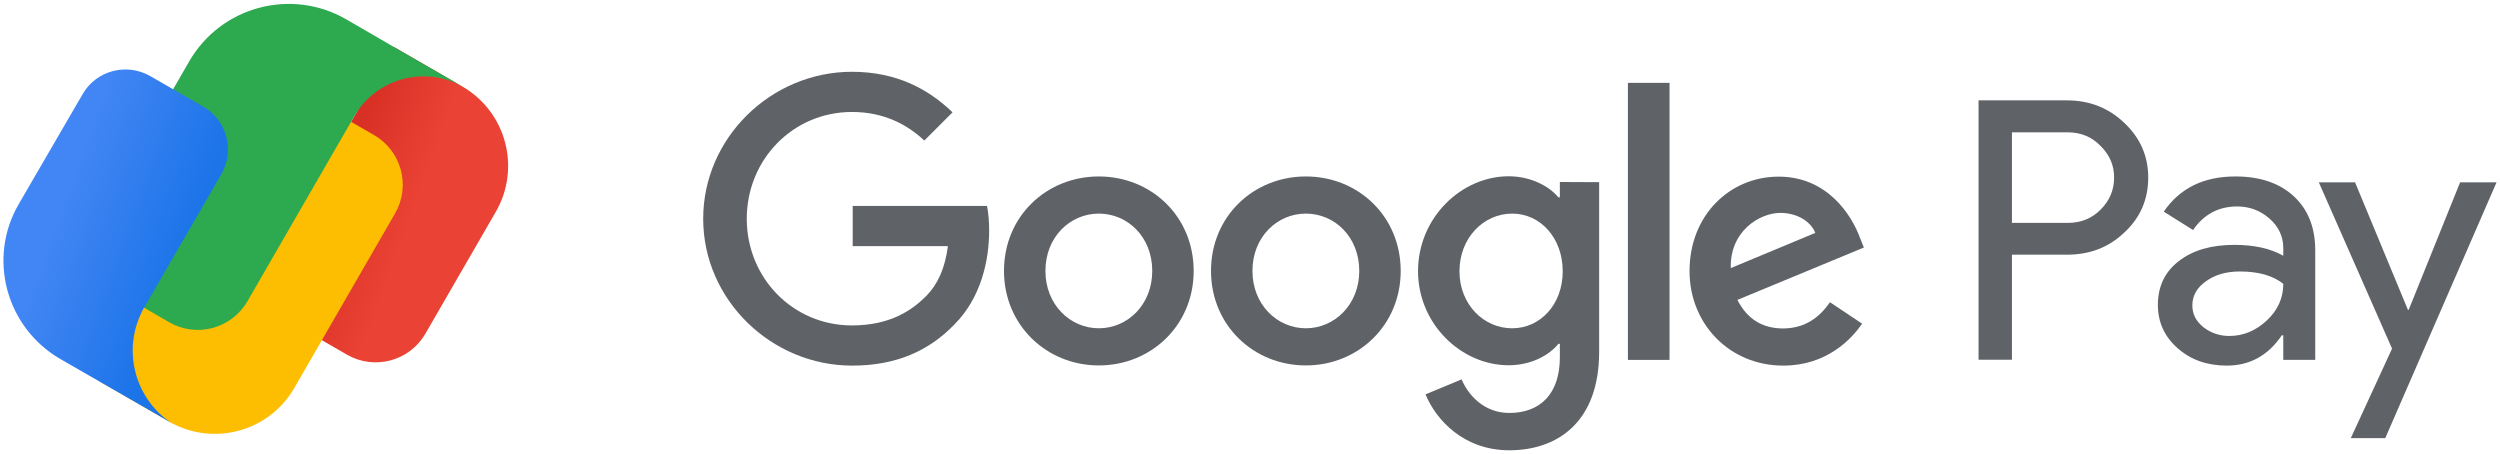
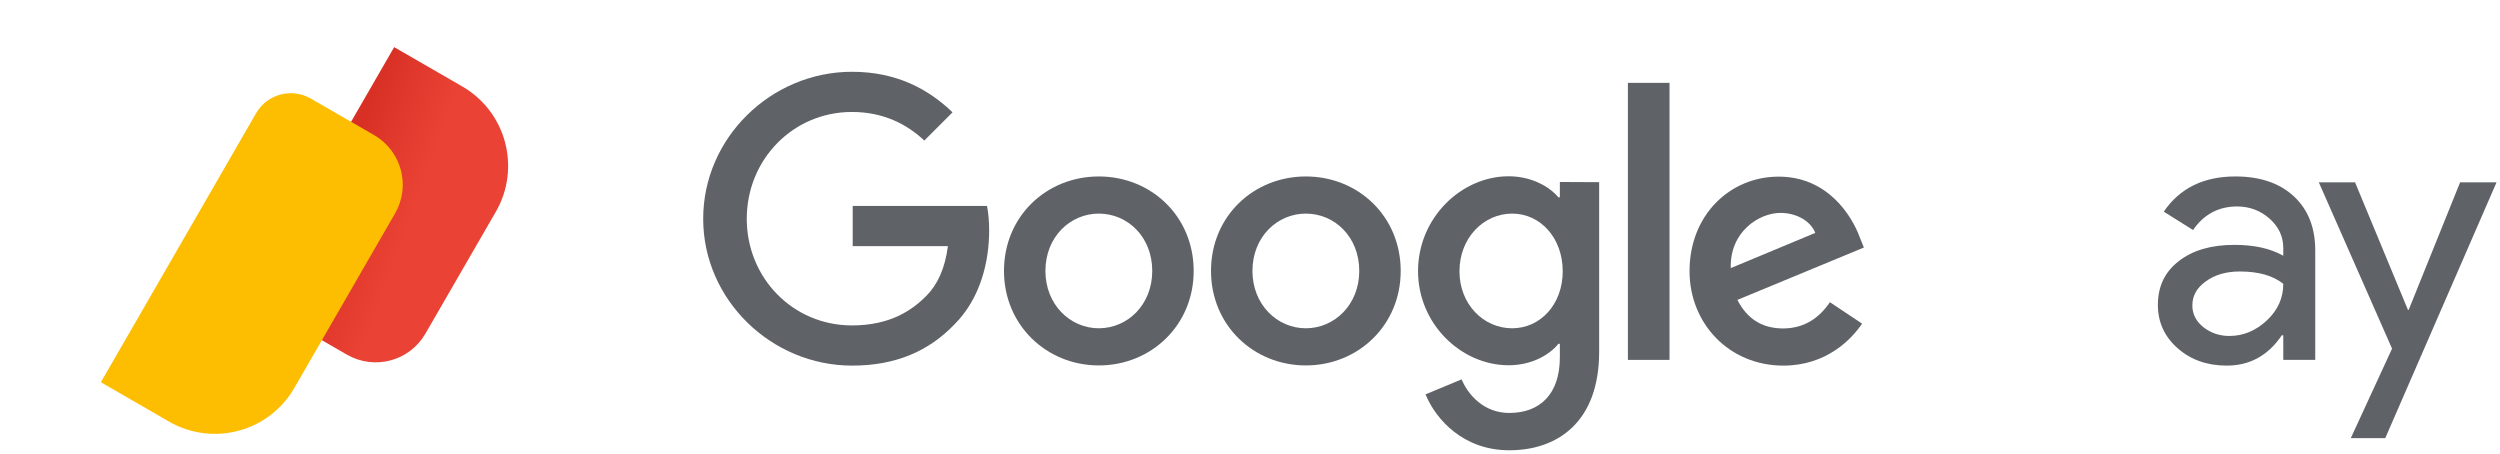
<svg xmlns="http://www.w3.org/2000/svg" width="633" height="115" viewBox="0 0 633 115" fill="none">
-   <path d="M509.424 64.487V91.08H500.966V25.411H523.354C529.053 25.411 533.892 27.31 537.872 31.11C541.897 34.909 543.933 39.522 543.933 44.95C543.933 50.512 541.897 55.171 537.872 58.879C533.938 62.633 529.143 64.487 523.354 64.487H509.424ZM509.424 33.506V56.437H523.535C526.882 56.437 529.686 55.306 531.903 53.045C534.164 50.783 535.294 48.069 535.294 44.95C535.294 41.874 534.164 39.251 531.903 36.989C529.686 34.683 526.927 33.506 523.535 33.506H509.424Z" fill="#5F6368" />
  <path d="M566.003 44.678C572.245 44.678 577.175 46.351 580.793 49.698C584.41 53.045 586.219 57.612 586.219 63.402V91.125H578.124V84.885H577.762C574.28 90.04 569.621 92.573 563.833 92.573C558.857 92.573 554.741 91.125 551.394 88.186C548.048 85.246 546.375 81.582 546.375 77.196C546.375 72.538 548.139 68.828 551.666 66.115C555.195 63.357 559.897 61.999 565.731 61.999C570.752 61.999 574.868 62.904 578.124 64.758V62.814C578.124 59.873 576.949 57.386 574.642 55.351C572.336 53.316 569.576 52.276 566.456 52.276C561.752 52.276 557.999 54.266 555.284 58.246L547.867 53.587C551.937 47.617 557.999 44.678 566.003 44.678ZM555.104 77.331C555.104 79.547 556.053 81.356 557.908 82.85C559.762 84.297 561.978 85.065 564.465 85.065C567.994 85.065 571.159 83.754 573.963 81.13C576.767 78.508 578.124 75.433 578.124 71.858C575.501 69.779 571.838 68.739 567.134 68.739C563.696 68.739 560.847 69.552 558.54 71.226C556.234 72.855 555.104 74.89 555.104 77.331Z" fill="#5F6368" />
  <path d="M632.125 46.17L603.949 110.935H595.22L605.667 88.276L587.125 46.17H596.305L609.693 78.463H609.874L622.899 46.17H632.125Z" fill="#5F6368" />
  <path d="M215.902 62.316V52.141H249.912C250.274 53.949 250.455 56.075 250.455 58.381C250.455 65.979 248.374 75.433 241.681 82.125C235.169 88.91 226.801 92.573 215.765 92.573C195.277 92.573 178.047 75.885 178.047 55.397C178.047 34.909 195.233 18.174 215.721 18.174C227.072 18.174 235.123 22.607 241.183 28.441L234.037 35.587C229.696 31.517 223.771 28.35 215.721 28.35C200.75 28.35 189.082 40.426 189.082 55.397C189.082 70.366 200.75 82.397 215.721 82.397C225.445 82.397 230.962 78.508 234.489 74.979C237.384 72.086 239.284 67.97 240.008 62.316H215.902Z" fill="#5F6368" />
  <path d="M302.24 68.602C302.24 82.397 291.431 92.528 278.224 92.528C265.018 92.528 254.208 82.351 254.208 68.602C254.208 54.718 265.018 44.678 278.224 44.678C291.476 44.678 302.24 54.763 302.24 68.602ZM291.748 68.602C291.748 59.964 285.506 54.085 278.224 54.085C270.988 54.085 264.701 59.964 264.701 68.602C264.701 77.105 270.943 83.12 278.224 83.12C285.506 83.12 291.748 77.151 291.748 68.602Z" fill="#5F6368" />
  <path d="M354.658 68.602C354.658 82.397 343.848 92.528 330.643 92.528C317.436 92.528 306.626 82.397 306.626 68.602C306.626 54.718 317.436 44.678 330.643 44.678C343.894 44.678 354.658 54.763 354.658 68.602ZM344.165 68.602C344.165 59.964 337.923 54.085 330.643 54.085C323.406 54.085 317.12 59.964 317.12 68.602C317.12 77.105 323.36 83.12 330.643 83.12C337.878 83.12 344.165 77.151 344.165 68.602Z" fill="#5F6368" />
  <path d="M404.905 46.125V89.09C404.905 106.774 394.457 114.011 382.155 114.011C370.533 114.011 363.567 106.231 360.944 99.854L370.081 96.055C371.708 99.945 375.689 104.558 382.155 104.558C390.026 104.558 394.954 99.674 394.954 90.493V87.055H394.593C392.241 89.95 387.719 92.483 381.975 92.483C369.99 92.483 359.045 82.035 359.045 68.648C359.045 55.125 370.035 44.633 381.975 44.633C387.673 44.633 392.241 47.165 394.593 49.969H394.954V46.079L404.905 46.125ZM395.679 68.693C395.679 60.281 390.071 54.085 382.88 54.085C375.643 54.085 369.538 60.236 369.538 68.693C369.538 77.014 375.598 83.12 382.88 83.12C390.026 83.12 395.679 77.06 395.679 68.693Z" fill="#5F6368" />
  <path d="M412.186 20.978H422.724V91.125H412.186V20.978Z" fill="#5F6368" />
  <path d="M463.338 76.517L471.48 81.945C468.856 85.834 462.525 92.573 451.533 92.573C437.921 92.573 427.789 82.035 427.789 68.648C427.789 54.402 438.056 44.722 450.358 44.722C462.795 44.722 468.856 54.628 470.846 59.964L471.932 62.678L439.911 75.93C442.352 80.724 446.151 83.165 451.533 83.165C456.915 83.12 460.625 80.498 463.338 76.517ZM438.237 67.879L459.63 58.969C458.453 55.984 454.926 53.904 450.764 53.904C445.382 53.949 437.965 58.653 438.237 67.879Z" fill="#5F6368" />
  <path d="M68.19 66.704L99.803 11.934L117.035 21.884C128.162 28.306 131.96 42.507 125.538 53.633L107.718 84.477C103.693 91.442 94.829 93.794 87.864 89.814L71.898 80.587C67.059 77.739 65.386 71.543 68.19 66.704Z" fill="url(#paint0_linear_10_7)" />
  <path d="M64.843 28.667L25.542 96.779L42.772 106.729C53.899 113.151 68.099 109.352 74.522 98.226L100.031 54.039C104.055 47.074 101.658 38.21 94.693 34.185L78.683 24.959C73.844 22.155 67.647 23.828 64.843 28.667Z" fill="#FDBD00" />
-   <path d="M99.803 11.934L87.638 4.878C73.753 -3.128 55.979 1.622 47.928 15.507L25.314 54.673C21.29 61.637 23.687 70.502 30.652 74.527L42.818 81.582C49.783 85.608 58.647 83.211 62.672 76.246L89.673 29.481C95.281 19.758 107.674 16.456 117.397 22.064" fill="#2DA94F" />
-   <path d="M51.456 26.994L38.024 19.26C32.008 15.822 24.365 17.858 20.929 23.828L4.737 51.688C-3.223 65.392 1.525 82.939 15.275 90.899L25.496 96.779L37.933 103.925L43.315 107.046C33.772 100.623 30.742 87.824 36.576 77.739L40.737 70.548L56.024 44.135C59.507 38.074 57.426 30.431 51.456 26.994Z" fill="url(#paint1_linear_10_7)" />
  <defs>
    <linearGradient id="paint0_linear_10_7" x1="76.115" y1="44.503" x2="123.031" y2="61.579" gradientUnits="userSpaceOnUse">
      <stop stop-color="#D93025" />
      <stop offset="0.2" stop-color="#D93025" />
      <stop offset="0.6" stop-color="#EA4335" />
      <stop offset="1" stop-color="#EA4335" />
    </linearGradient>
    <linearGradient id="paint1_linear_10_7" x1="4.889" y1="50.029" x2="57.154" y2="69.052" gradientUnits="userSpaceOnUse">
      <stop stop-color="#4285F4" />
      <stop offset="0.2" stop-color="#4285F4" />
      <stop offset="0.8" stop-color="#1B74E8" />
      <stop offset="1" stop-color="#1B74E8" />
    </linearGradient>
  </defs>
</svg>